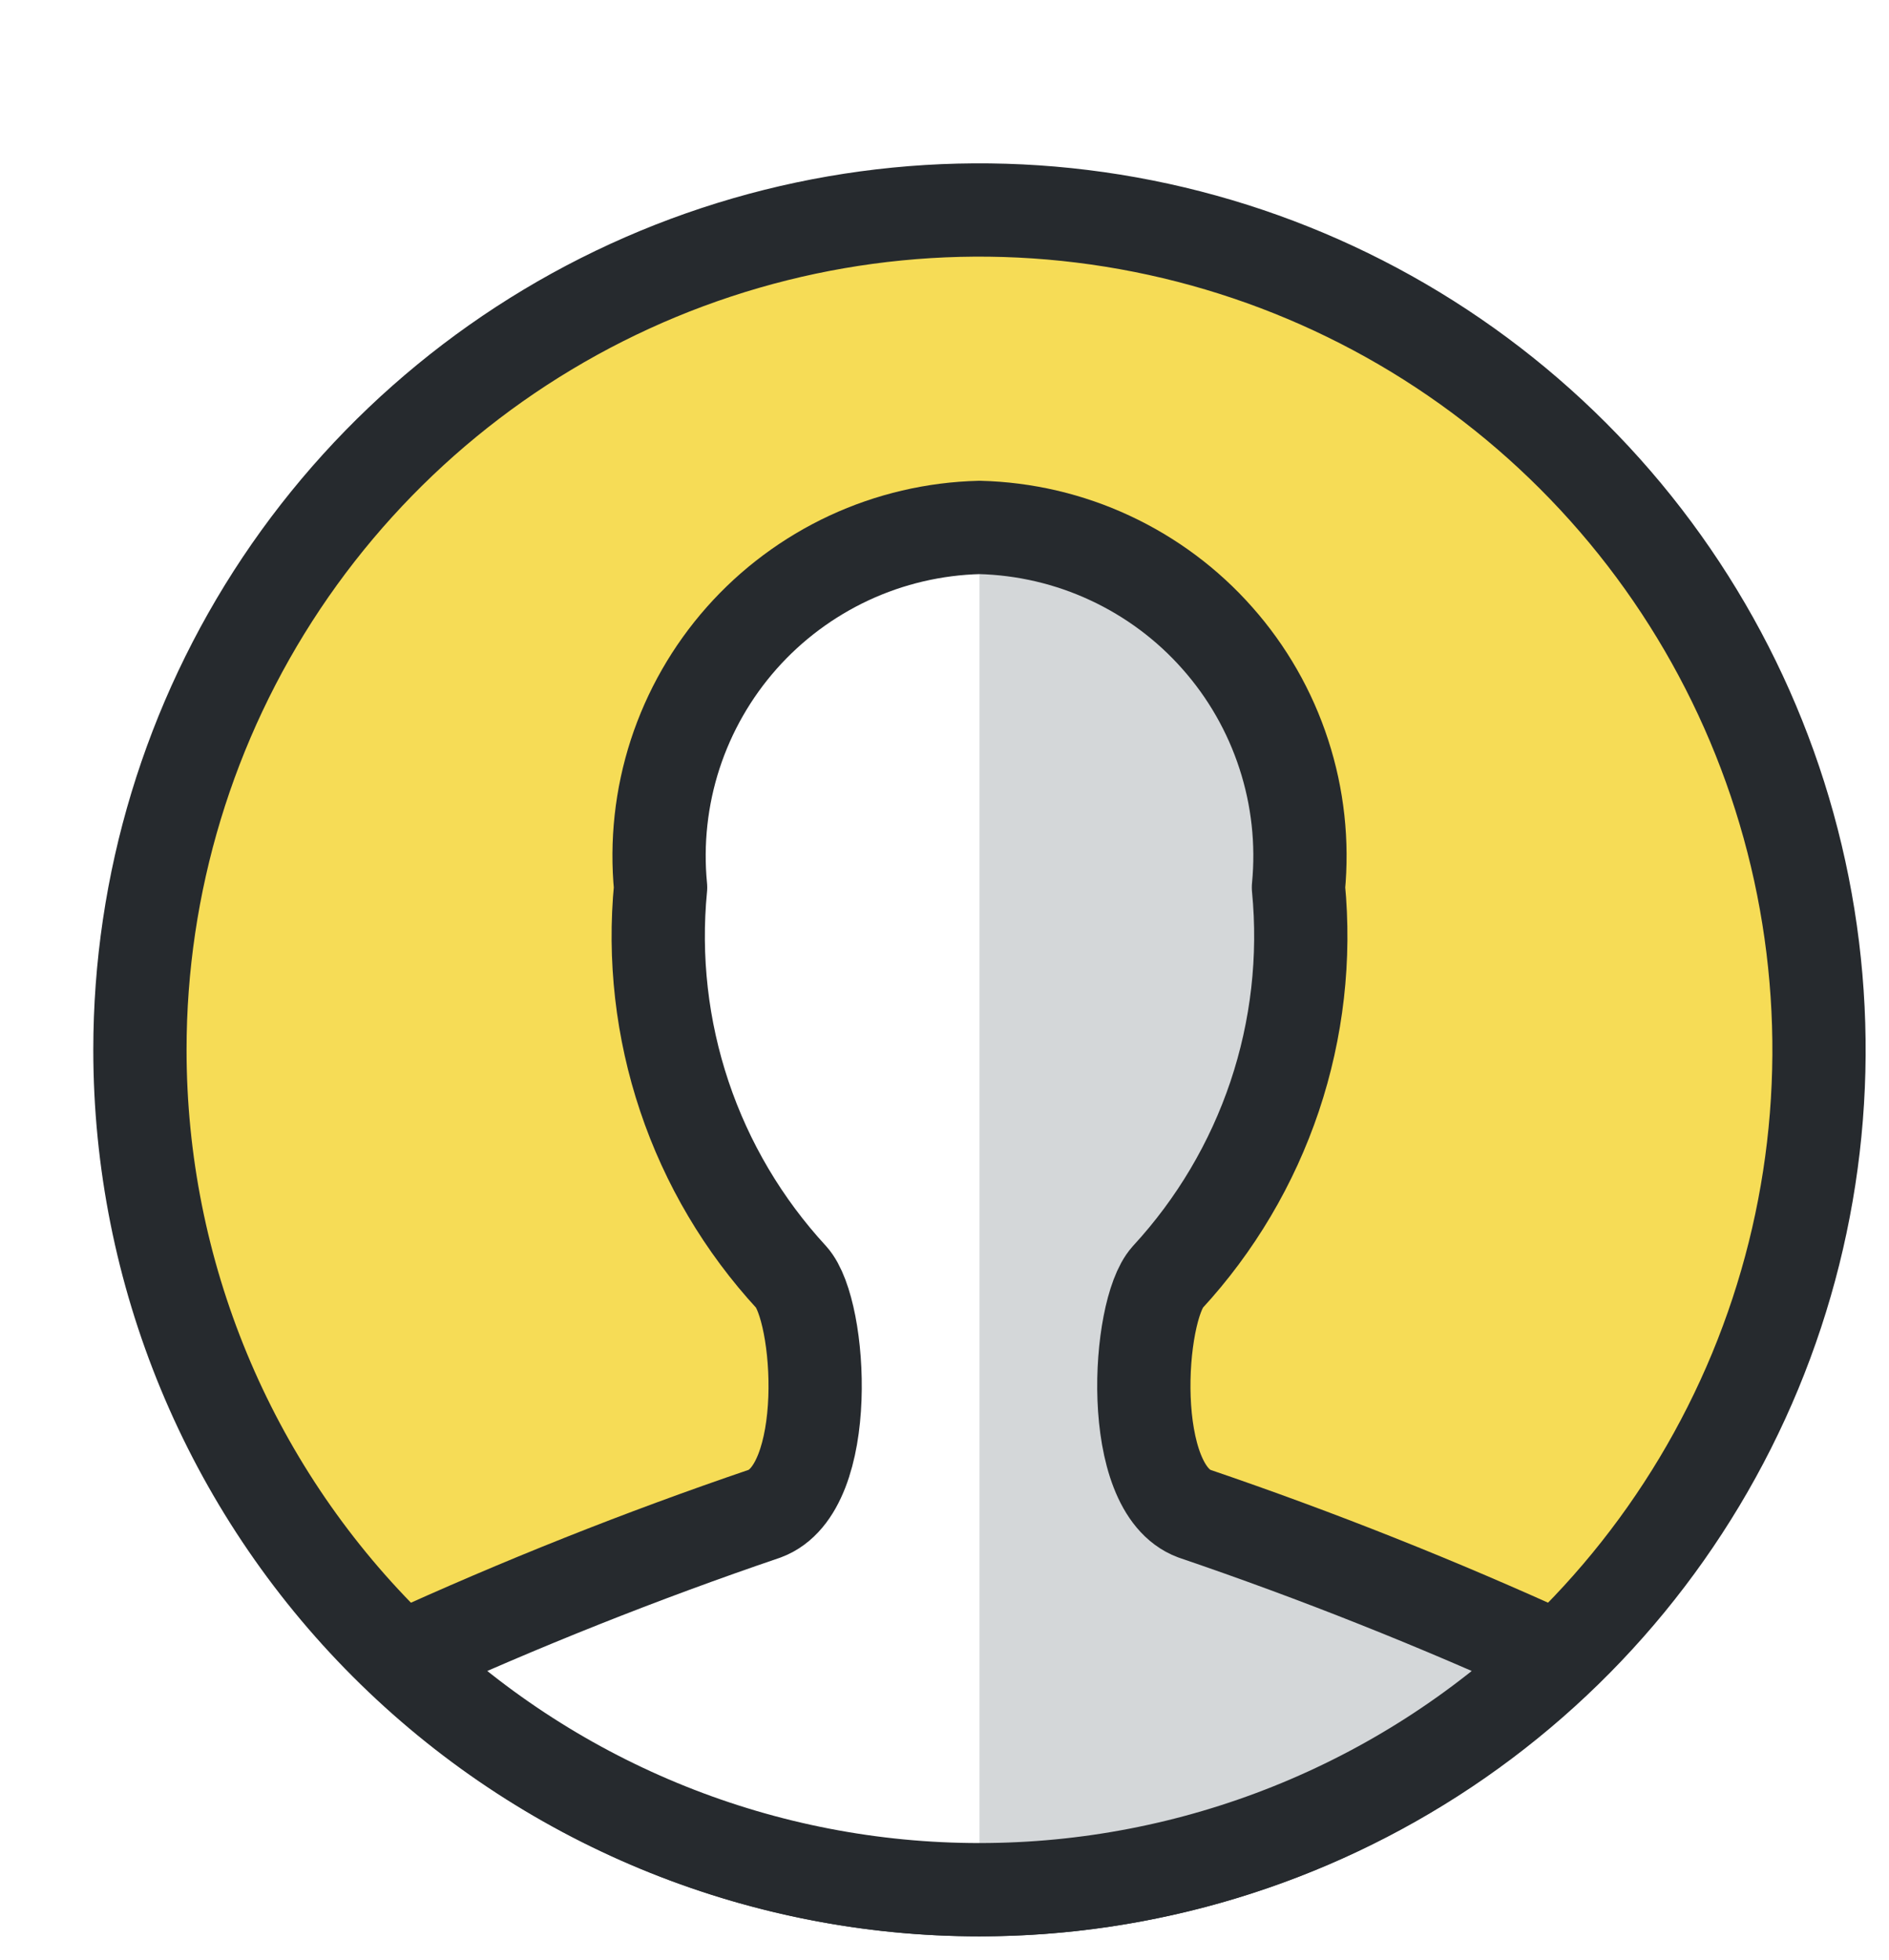
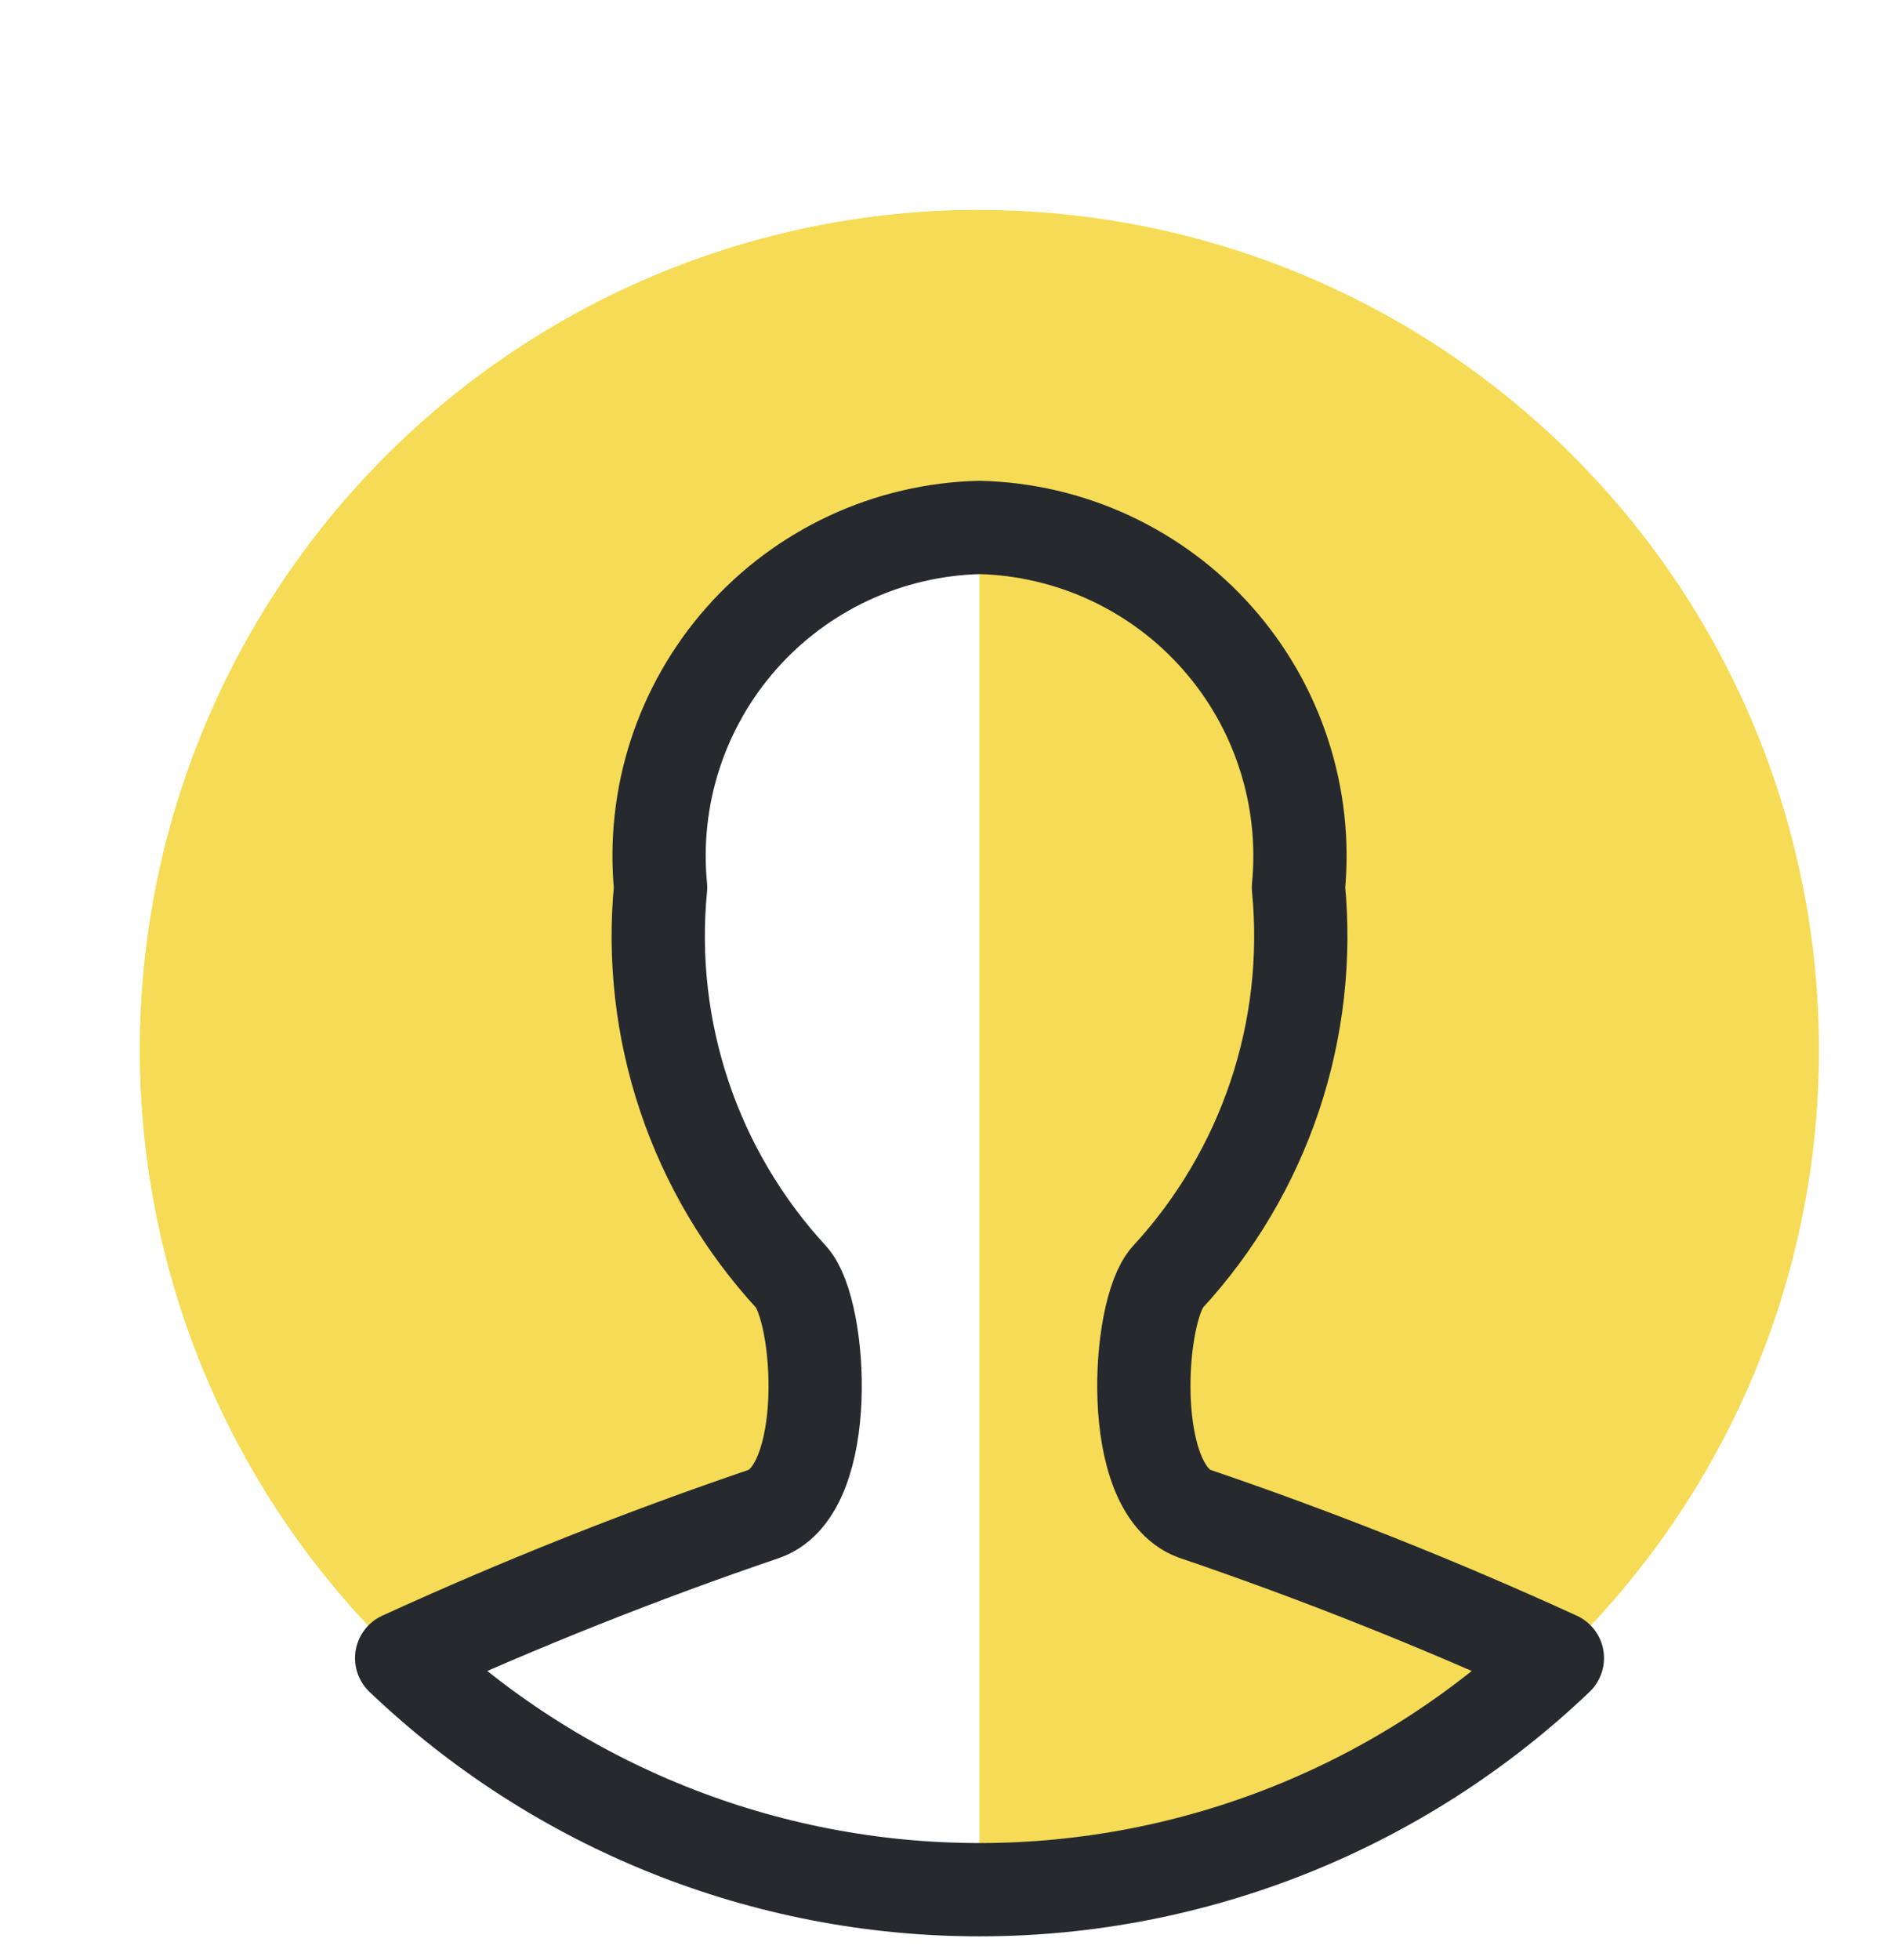
<svg xmlns="http://www.w3.org/2000/svg" width="27" height="28" viewBox="0 0 27 28" fill="none">
  <g filter="url(#filter0_d_3330_1574)">
    <path d="M13 25C15.373 25 17.693 24.296 19.667 22.978C21.64 21.659 23.178 19.785 24.087 17.592C24.995 15.399 25.232 12.987 24.769 10.659C24.306 8.331 23.163 6.193 21.485 4.515C19.807 2.836 17.669 1.694 15.341 1.231C13.013 0.768 10.601 1.005 8.408 1.913C6.215 2.822 4.341 4.36 3.022 6.333C1.704 8.307 1 10.627 1 13C1 16.183 2.264 19.235 4.515 21.485C6.765 23.736 9.817 25 13 25Z" fill="#F6DC56" />
    <path d="M13 1C9.817 1 6.765 2.264 4.515 4.515C2.264 6.765 1 9.817 1 13C1 16.183 2.264 19.235 4.515 21.485C6.765 23.736 9.817 25 13 25V1Z" fill="#F6DC56" />
-     <path d="M13 25C15.373 25 17.693 24.296 19.667 22.978C21.64 21.659 23.178 19.785 24.087 17.592C24.995 15.399 25.232 12.987 24.769 10.659C24.306 8.331 23.163 6.193 21.485 4.515C19.807 2.836 17.669 1.694 15.341 1.231C13.013 0.768 10.601 1.005 8.408 1.913C6.215 2.822 4.341 4.36 3.022 6.333C1.704 8.307 1 10.627 1 13C1 16.183 2.264 19.235 4.515 21.485C6.765 23.736 9.817 25 13 25Z" stroke="#262A2E" stroke-width="1.333" stroke-linecap="round" stroke-linejoin="round" />
-     <path d="M15.688 16.25C16.375 15.505 16.896 14.625 17.219 13.665C17.541 12.705 17.657 11.688 17.559 10.68C17.621 10.038 17.55 9.39 17.35 8.777C17.151 8.164 16.827 7.598 16.399 7.116C15.972 6.633 15.449 6.244 14.864 5.972C14.28 5.7 13.645 5.552 13 5.536C12.356 5.552 11.721 5.7 11.136 5.972C10.552 6.244 10.029 6.633 9.601 7.116C9.174 7.598 8.85 8.164 8.65 8.777C8.451 9.39 8.38 10.038 8.442 10.68C8.344 11.688 8.46 12.705 8.782 13.665C9.104 14.625 9.626 15.505 10.312 16.25C10.744 16.73 10.903 19.266 9.93 19.627C8.167 20.227 6.435 20.916 4.741 21.691C6.967 23.815 9.924 25 13 25C16.076 25 19.034 23.815 21.26 21.691C19.566 20.916 17.834 20.227 16.071 19.627C15.098 19.266 15.256 16.73 15.688 16.25Z" fill="#D4D7D9" />
    <path d="M13 5.536C12.356 5.552 11.721 5.7 11.136 5.972C10.552 6.244 10.029 6.633 9.601 7.116C9.174 7.598 8.85 8.164 8.65 8.777C8.451 9.39 8.38 10.038 8.442 10.68C8.344 11.688 8.46 12.705 8.782 13.665C9.104 14.625 9.626 15.505 10.312 16.25C10.744 16.73 10.903 19.266 9.93 19.627C8.167 20.227 6.435 20.916 4.741 21.691C6.965 23.817 9.924 25.002 13 25V5.536Z" fill="white" />
    <path d="M15.688 16.25C16.375 15.505 16.896 14.625 17.219 13.665C17.541 12.705 17.657 11.688 17.559 10.68C17.621 10.038 17.55 9.39 17.35 8.777C17.151 8.164 16.827 7.598 16.399 7.116C15.972 6.633 15.449 6.244 14.864 5.972C14.28 5.7 13.645 5.552 13 5.536C12.356 5.552 11.721 5.7 11.136 5.972C10.552 6.244 10.029 6.633 9.601 7.116C9.174 7.598 8.85 8.164 8.65 8.777C8.451 9.39 8.38 10.038 8.442 10.68C8.344 11.688 8.46 12.705 8.782 13.665C9.104 14.625 9.626 15.505 10.312 16.25C10.744 16.73 10.903 19.266 9.93 19.627C8.167 20.227 6.435 20.916 4.741 21.691C6.967 23.815 9.924 25 13 25C16.076 25 19.034 23.815 21.26 21.691C19.566 20.916 17.834 20.227 16.071 19.627C15.098 19.266 15.256 16.73 15.688 16.25Z" stroke="#262A2E" stroke-width="1.333" stroke-linecap="round" stroke-linejoin="round" />
  </g>
  <defs>
    <filter id="filter0_d_3330_1574" x="0.333" y="0.333" width="26.334" height="27.334" filterUnits="userSpaceOnUse" color-interpolation-filters="sRGB">
      <feFlood flood-opacity="0" result="BackgroundImageFix" />
      <feColorMatrix in="SourceAlpha" type="matrix" values="0 0 0 0 0 0 0 0 0 0 0 0 0 0 0 0 0 0 127 0" result="hardAlpha" />
      <feOffset dx="1" dy="2" />
      <feComposite in2="hardAlpha" operator="out" />
      <feColorMatrix type="matrix" values="0 0 0 0 0.663 0 0 0 0 0.519 0 0 0 0 0 0 0 0 0.2 0" />
      <feBlend mode="normal" in2="BackgroundImageFix" result="effect1_dropShadow_3330_1574" />
      <feBlend mode="normal" in="SourceGraphic" in2="effect1_dropShadow_3330_1574" result="shape" />
    </filter>
  </defs>
</svg>